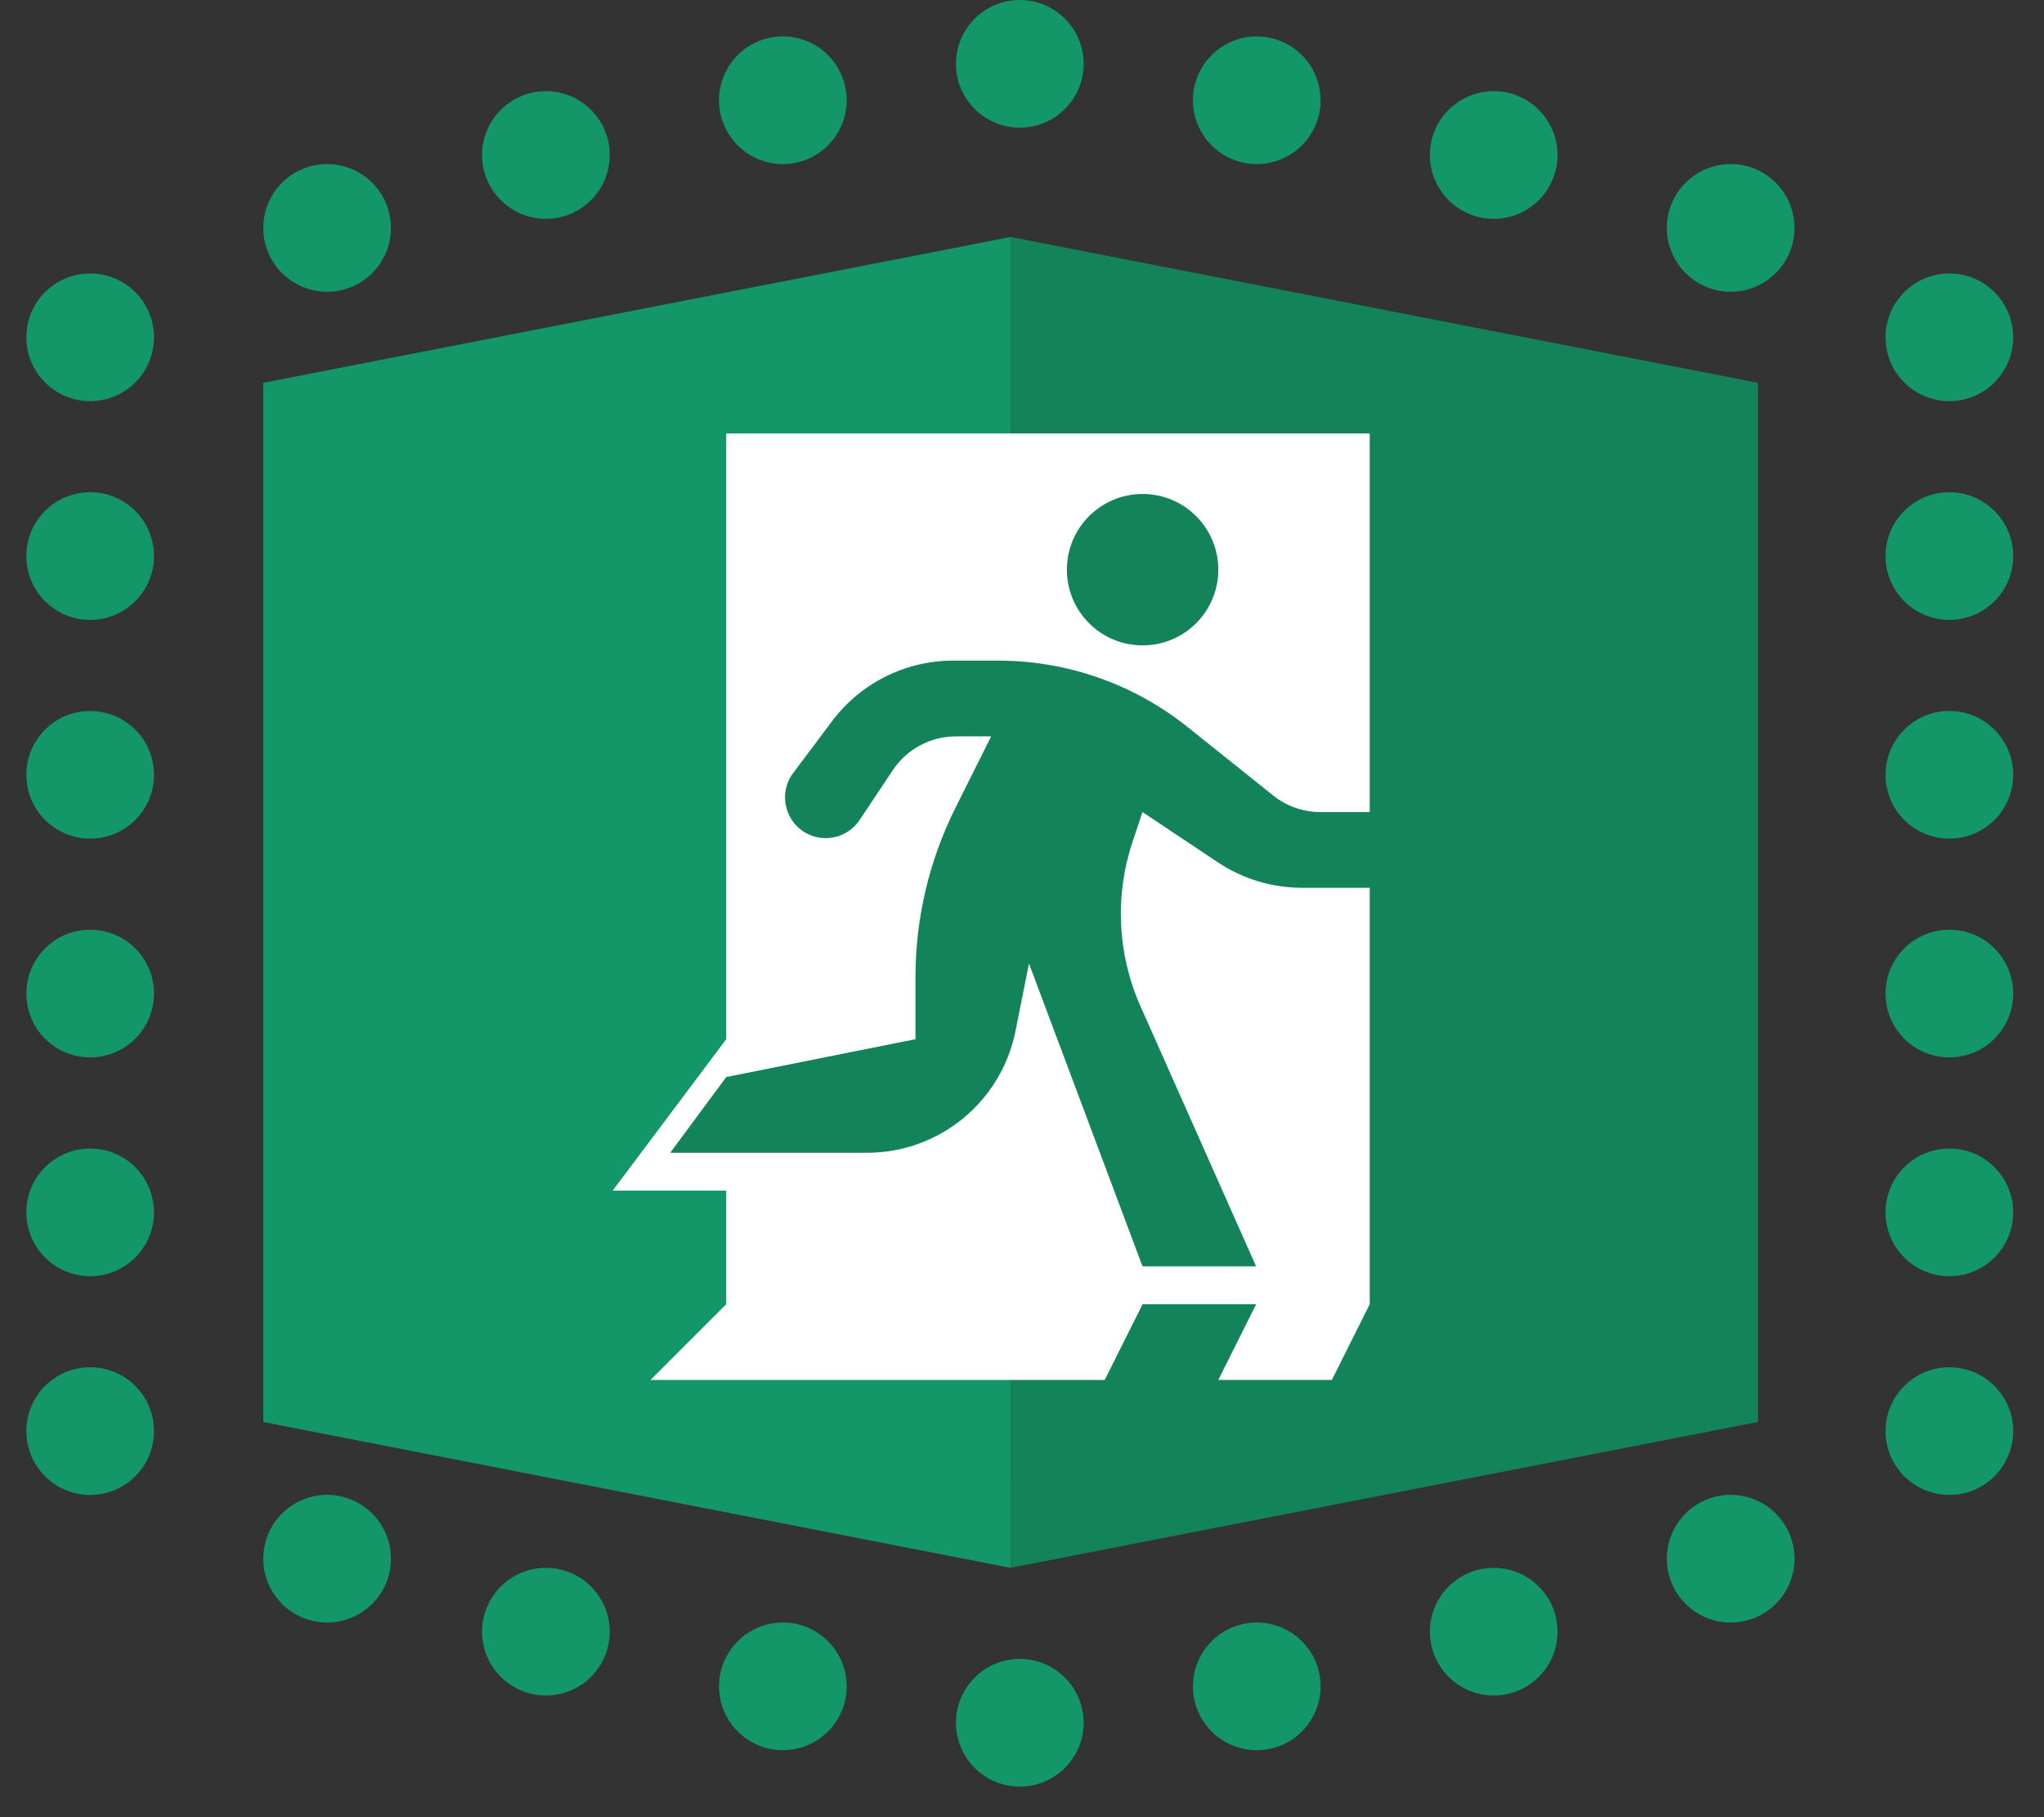
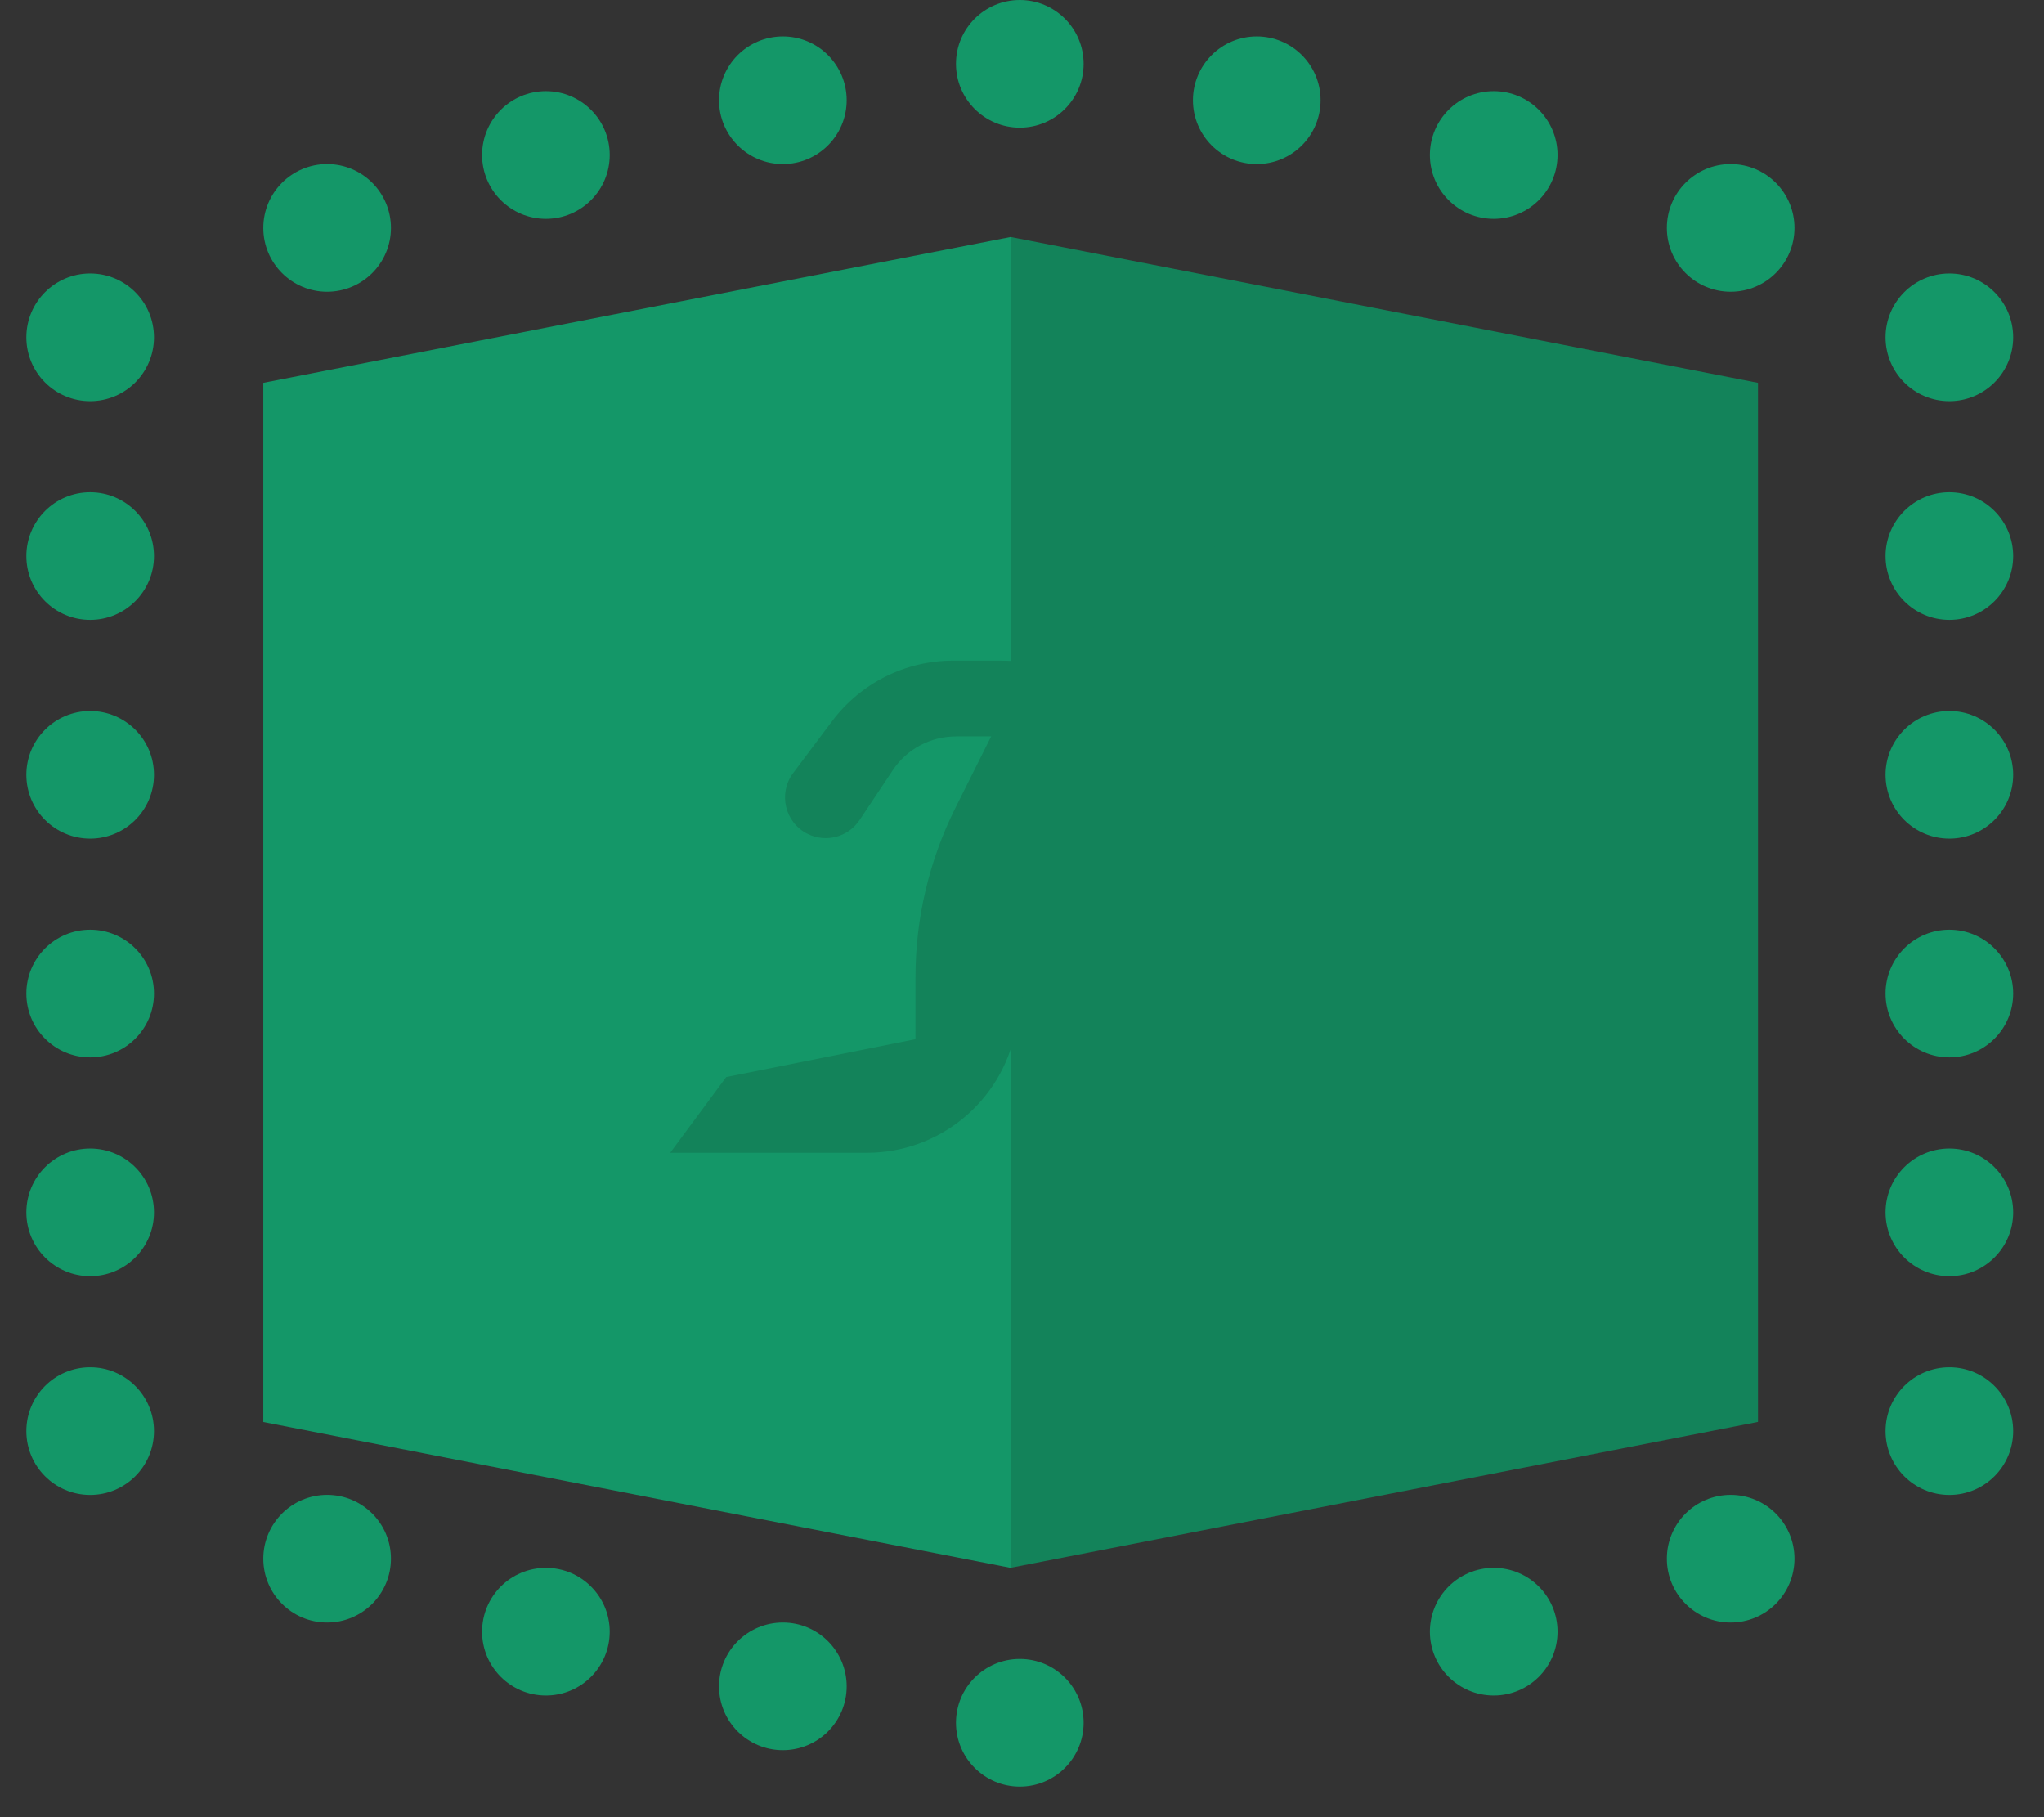
<svg xmlns="http://www.w3.org/2000/svg" viewBox="0 0 27 24">
  <rect x="0" y="0" width="27" height="24" fill="#333333" stroke="none" />
  <path d="m3.478 5.056 9.872-1.926v17.577l-9.872-1.926v-13.724z" fill="#149768" />
  <path d="m13.35 3.13 9.872 1.926v13.724l-9.872 1.926v-17.577z" fill="#13835A" />
  <rect x="7.572" y="5.297" width="1.926" height="8.668" fill="#149768" />
  <rect x="6.849" y="5.538" width="1.926" height="8.668" fill="#149768" />
  <rect x="6.608" y="5.779" width="1.926" height="8.668" fill="#149768" />
  <rect x="6.368" y="6.019" width="1.926" height="8.668" fill="#149768" />
  <rect x="6.127" y="6.501" width="1.926" height="8.668" fill="#149768" />
-   <rect x="5.886" y="6.982" width="1.926" height="8.668" fill="#149768" />
  <rect x="7.572" y="15.65" width="1.926" height="1.685" fill="#149768" />
  <rect x="7.331" y="15.892" width="1.926" height="1.685" fill="#149768" />
  <rect x="7.09" y="16.132" width="1.926" height="1.685" fill="#149768" />
  <rect x="6.849" y="16.373" width="1.926" height="1.685" fill="#149768" />
  <rect x="6.849" y="16.614" width="1.926" height="1.685" fill="#149768" />
  <rect x="7.331" y="18.299" width="6.019" height="1.204" fill="#149768" />
  <circle cx="25.75" cy="4.455" r=".843" fill="#149768" />
  <circle cx="22.861" cy="3.01" r=".843" fill="#149768" />
  <circle cx="4.321" cy="3.01" r=".843" fill="#149768" />
  <circle cx="22.861" cy="20.586" r=".843" fill="#149768" />
  <circle cx="4.321" cy="20.586" r=".843" fill="#149768" />
  <circle cx="19.731" cy="2.047" r=".843" fill="#149768" />
  <circle cx="7.211" cy="2.047" r=".843" fill="#149768" />
  <circle cx="19.731" cy="21.55" r=".843" fill="#149768" />
  <circle cx="7.211" cy="21.55" r=".843" fill="#149768" />
  <circle cx="13.471" cy=".843" r=".843" fill="#149768" />
  <circle cx="13.471" cy="22.753" r=".843" fill="#149768" />
  <circle cx="16.601" cy="1.324" r=".843" fill="#149768" />
  <circle cx="10.341" cy="1.324" r=".843" fill="#149768" />
-   <circle cx="16.601" cy="22.272" r=".843" fill="#149768" />
  <circle cx="10.341" cy="22.272" r=".843" fill="#149768" />
  <circle cx="25.75" cy="7.344" r=".843" fill="#149768" />
  <circle cx="25.75" cy="10.233" r=".843" fill="#149768" />
  <circle cx="25.75" cy="13.122" r=".843" fill="#149768" />
  <circle cx="25.75" cy="16.012" r=".843" fill="#149768" />
  <circle cx="25.75" cy="18.901" r=".843" fill="#149768" />
  <circle cx="1.191" cy="4.455" r=".843" fill="#149768" />
  <circle cx="1.191" cy="7.344" r=".843" fill="#149768" />
  <circle cx="1.191" cy="10.233" r=".843" fill="#149768" />
  <circle cx="1.191" cy="13.122" r=".843" fill="#149768" />
  <circle cx="1.191" cy="16.012" r=".843" fill="#149768" />
  <circle cx="1.191" cy="18.901" r=".843" fill="#149768" />
-   <path d="m18.093 5.725h-8.5v8l-1.5 2h1.5v1.5l-1 1h6l0.5-1h1.5l-0.5 1h1.5l0.5-1v-11.5z" fill="#fff" />
  <path d="m12.628 9.725h0.465l-0.472 0.944c-0.347 0.694-0.528 1.46-0.528 2.236l1e-4 0.82-2.5 0.5-0.74 1h2.6c0.953 0 1.774-0.673 1.961-1.608l0.178-0.892 1.5 4h1.5l-1.528-3.437c-0.304-0.684-0.341-1.457-0.105-2.167l0.132-0.396 0.996 0.664c0.329 0.219 0.715 0.336 1.109 0.336h1.395v-1h-1.149c-0.227 0-0.447-0.077-0.625-0.219l-1.13-0.904c-0.709-0.567-1.591-0.877-2.499-0.877h-0.597c-0.63 0-1.222 0.296-1.6 0.8l-0.514 0.685c-0.201 0.268-0.11 0.653 0.19 0.803 0.242 0.121 0.537 0.043 0.687-0.182l0.44-0.66c0.185-0.278 0.498-0.445 0.832-0.445z" fill="#13835A" />
  <circle cx="15.093" cy="7.524" r="1" fill="#13835A" />
</svg>